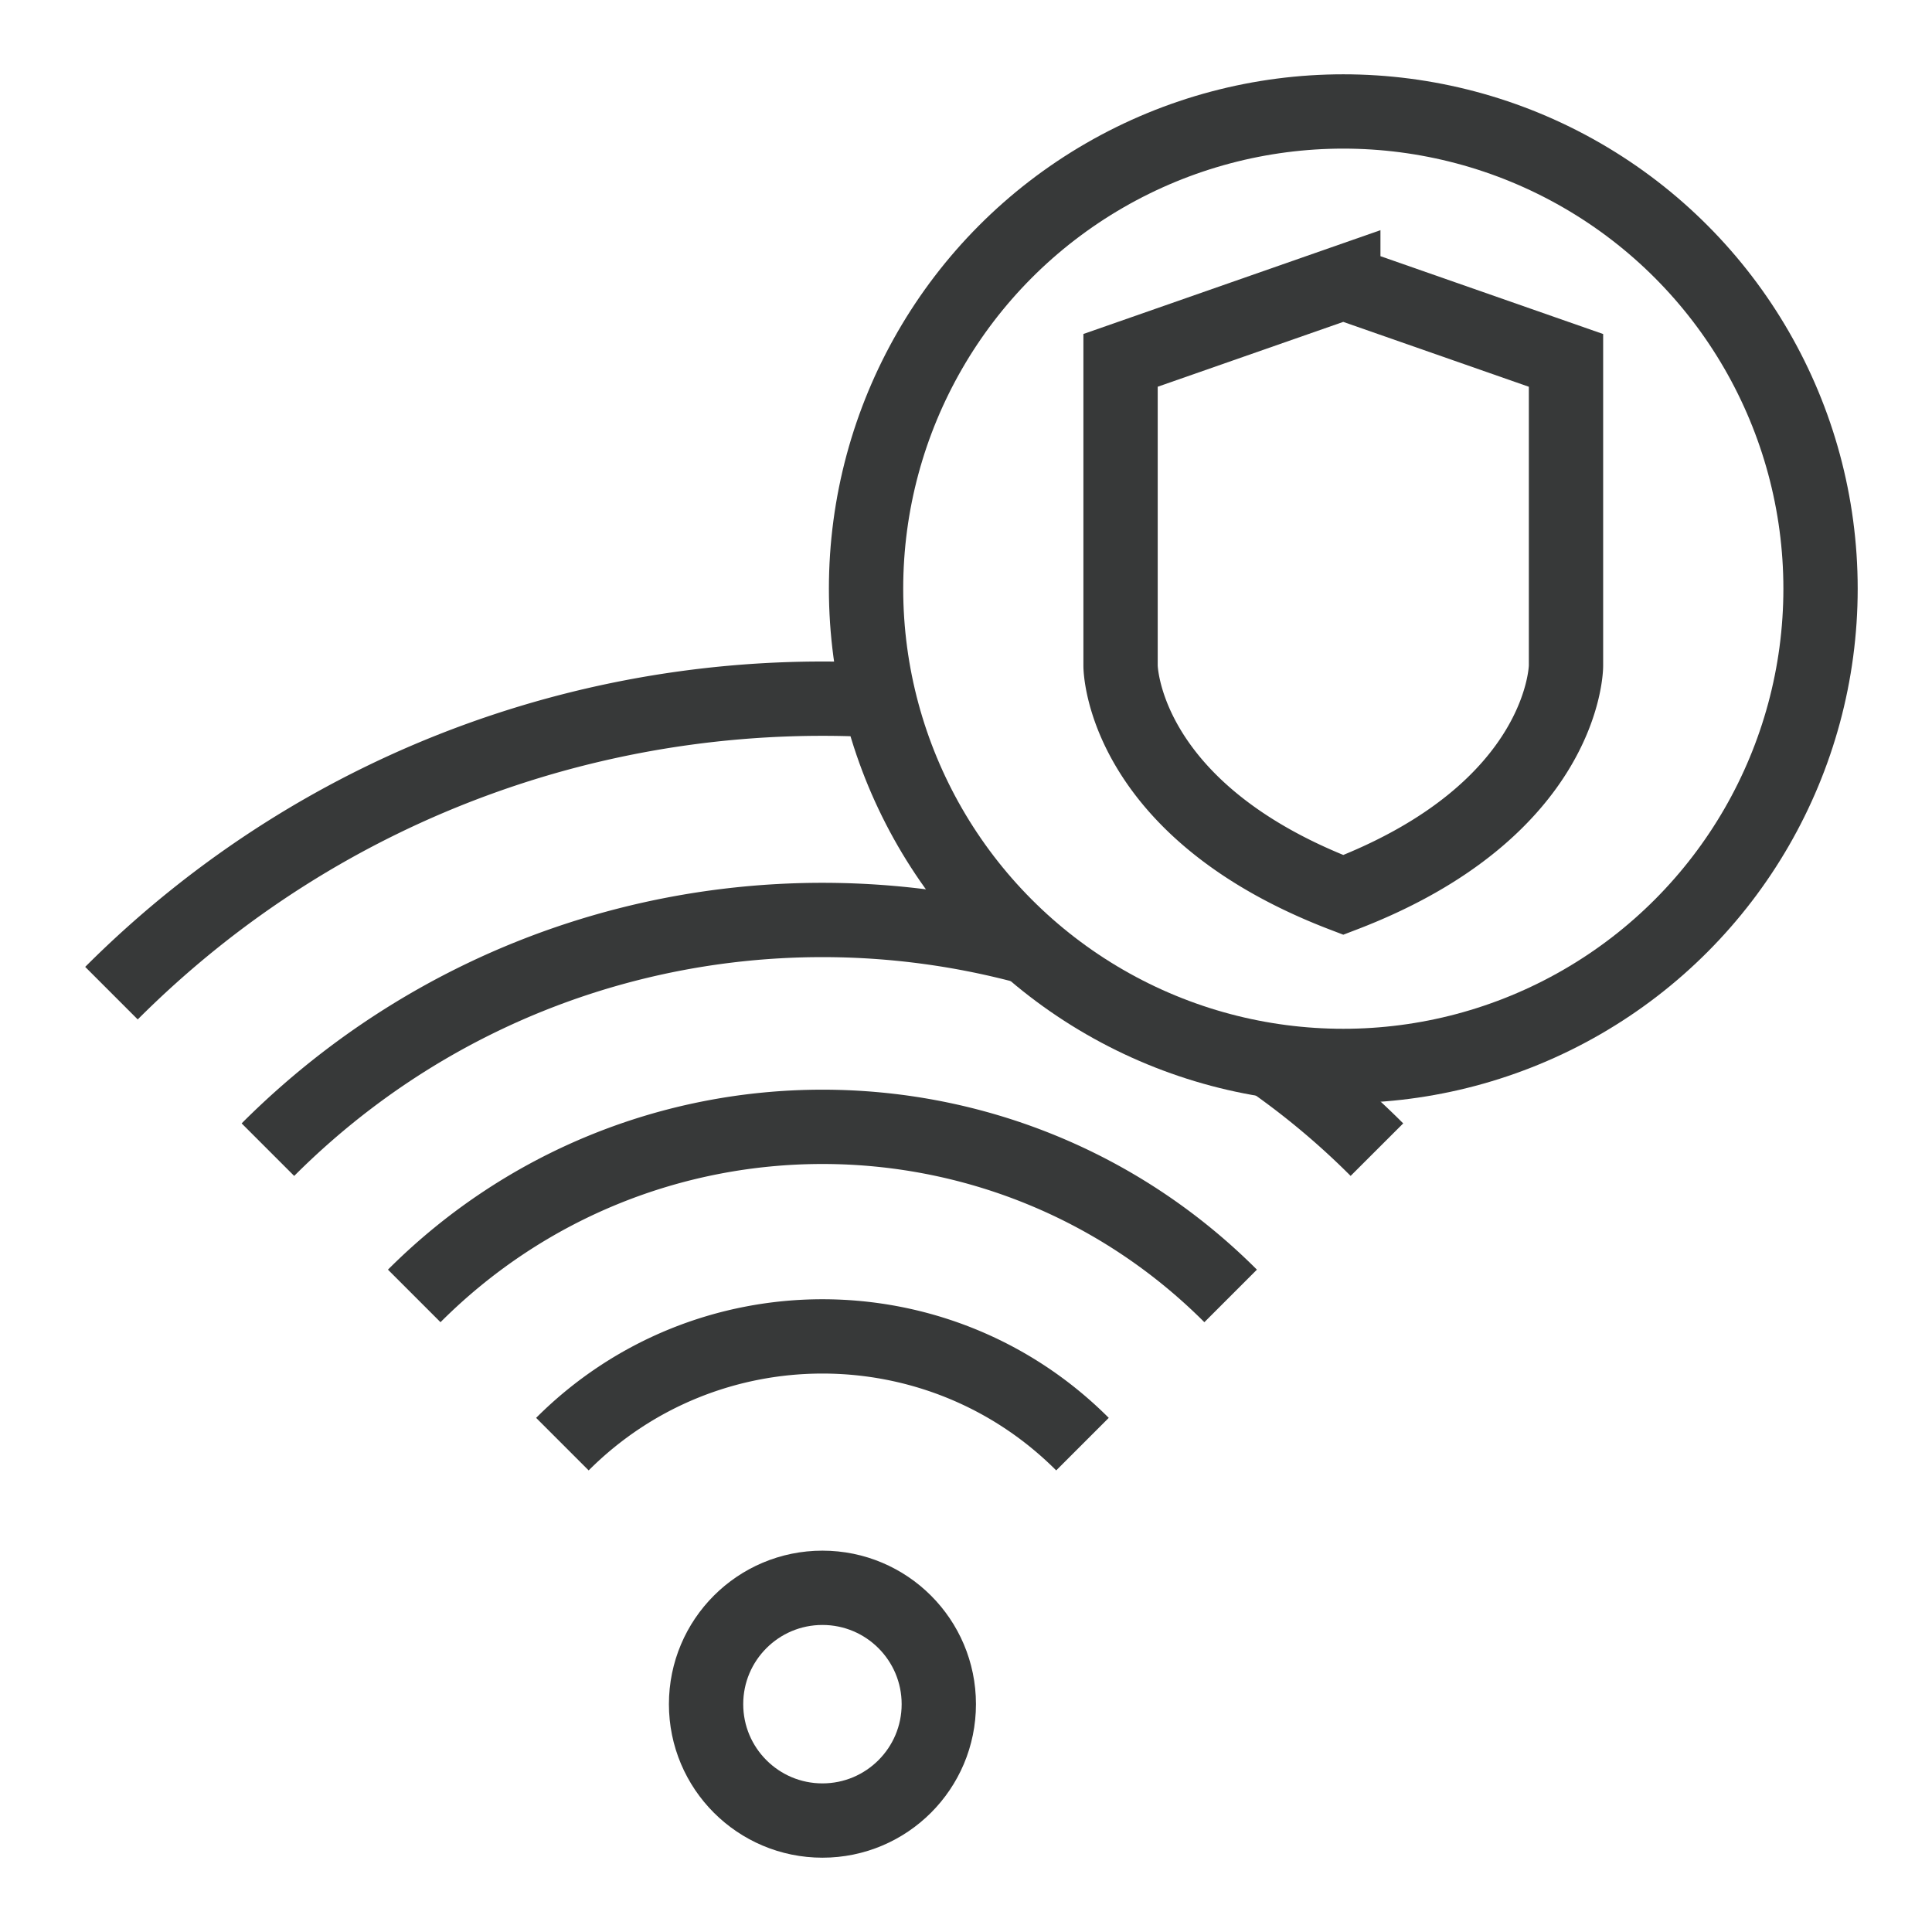
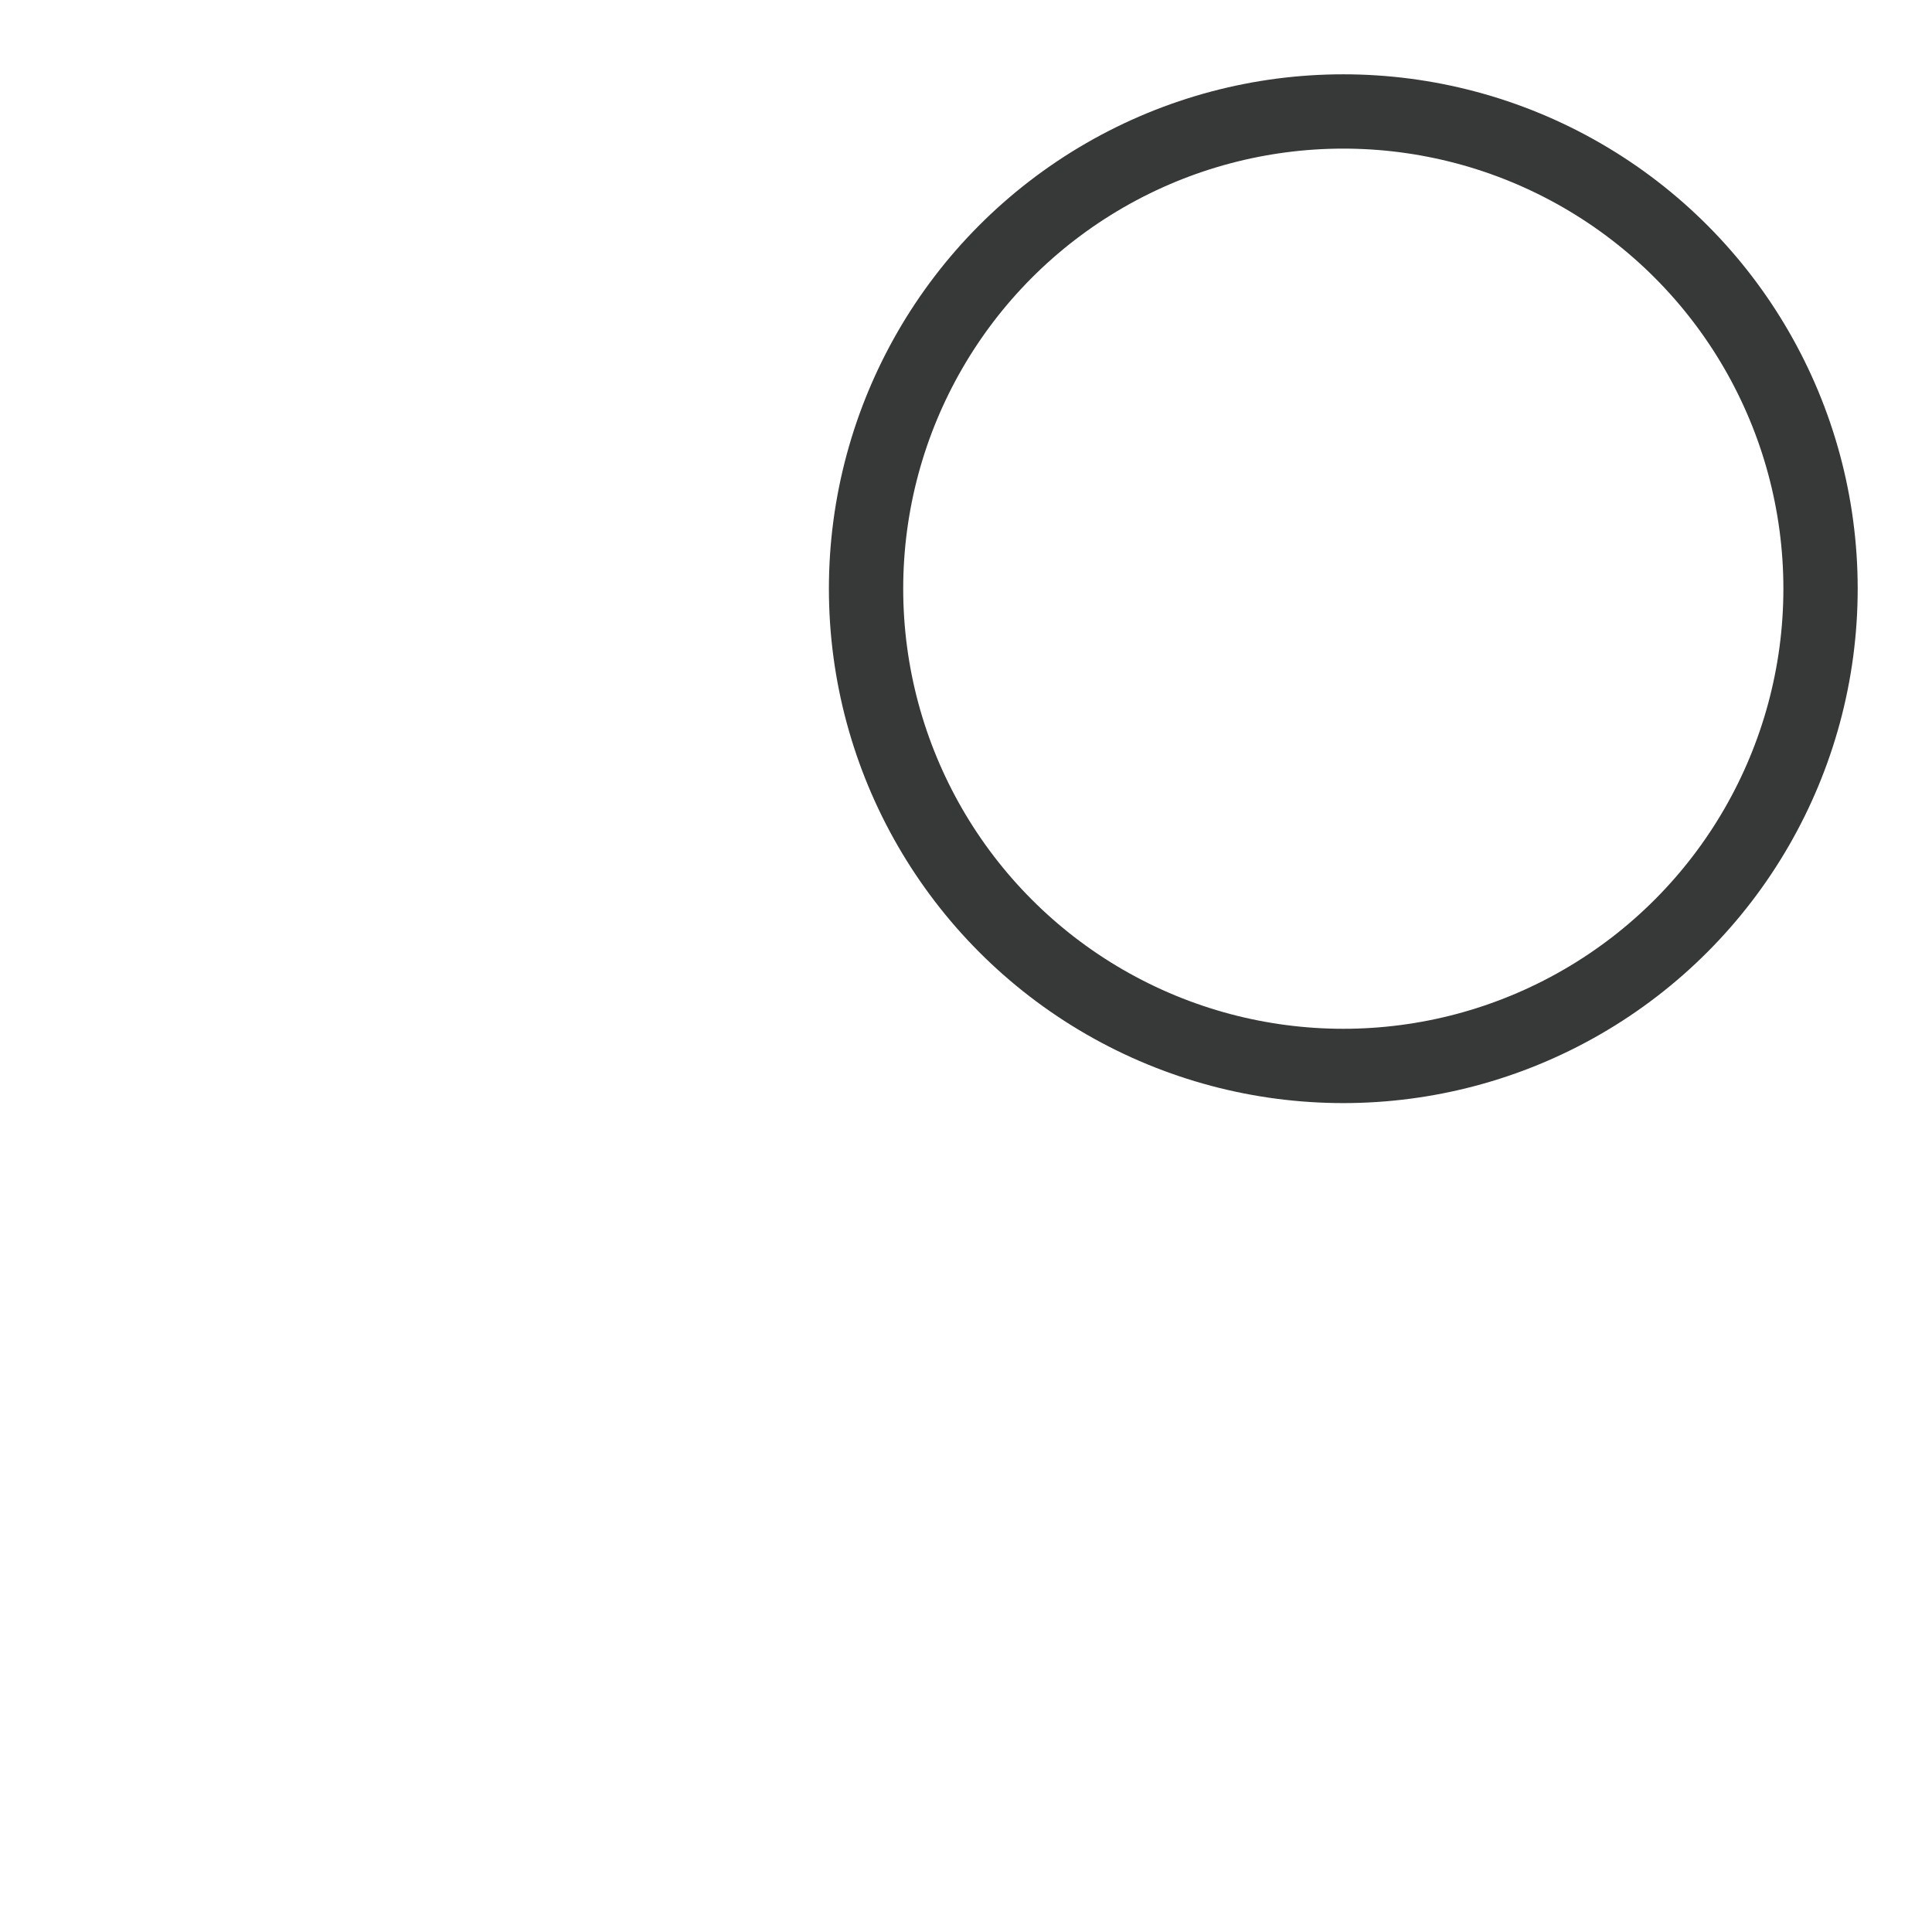
<svg xmlns="http://www.w3.org/2000/svg" xml:space="preserve" id="secureWifi" x="0" y="0" viewBox="0 0 52 52">
  <circle cx="36.155" cy="15.845" r="12.845" fill="none" stroke="#373939" stroke-width="2" stroke-miterlimit="10" class="colorStroke000000 svgStroke" />
-   <path d="M36.155 7.604 30.16 9.699v8.224s.007 3.873 5.995 6.164c5.987-2.291 5.994-6.164 5.994-6.164V9.7l-5.994-2.095zM34.04 28.433a21.223 21.223 0 0 1 3.02 2.51M7.211 30.943c5.547-5.547 13.412-7.36 20.476-5.443M3 26.731c5.789-5.788 13.547-8.406 21.118-7.854M11.149 34.88c6.068-6.068 15.906-6.068 21.974 0M15.137 38.869c3.866-3.866 10.133-3.866 13.998 0" fill="none" stroke="#373939" stroke-width="2" stroke-miterlimit="10" class="colorStroke000000 svgStroke" />
-   <circle cx="22.136" cy="45.868" r="3.132" fill="none" stroke="#373939" stroke-width="2" stroke-miterlimit="10" class="colorStroke000000 svgStroke" />
</svg>